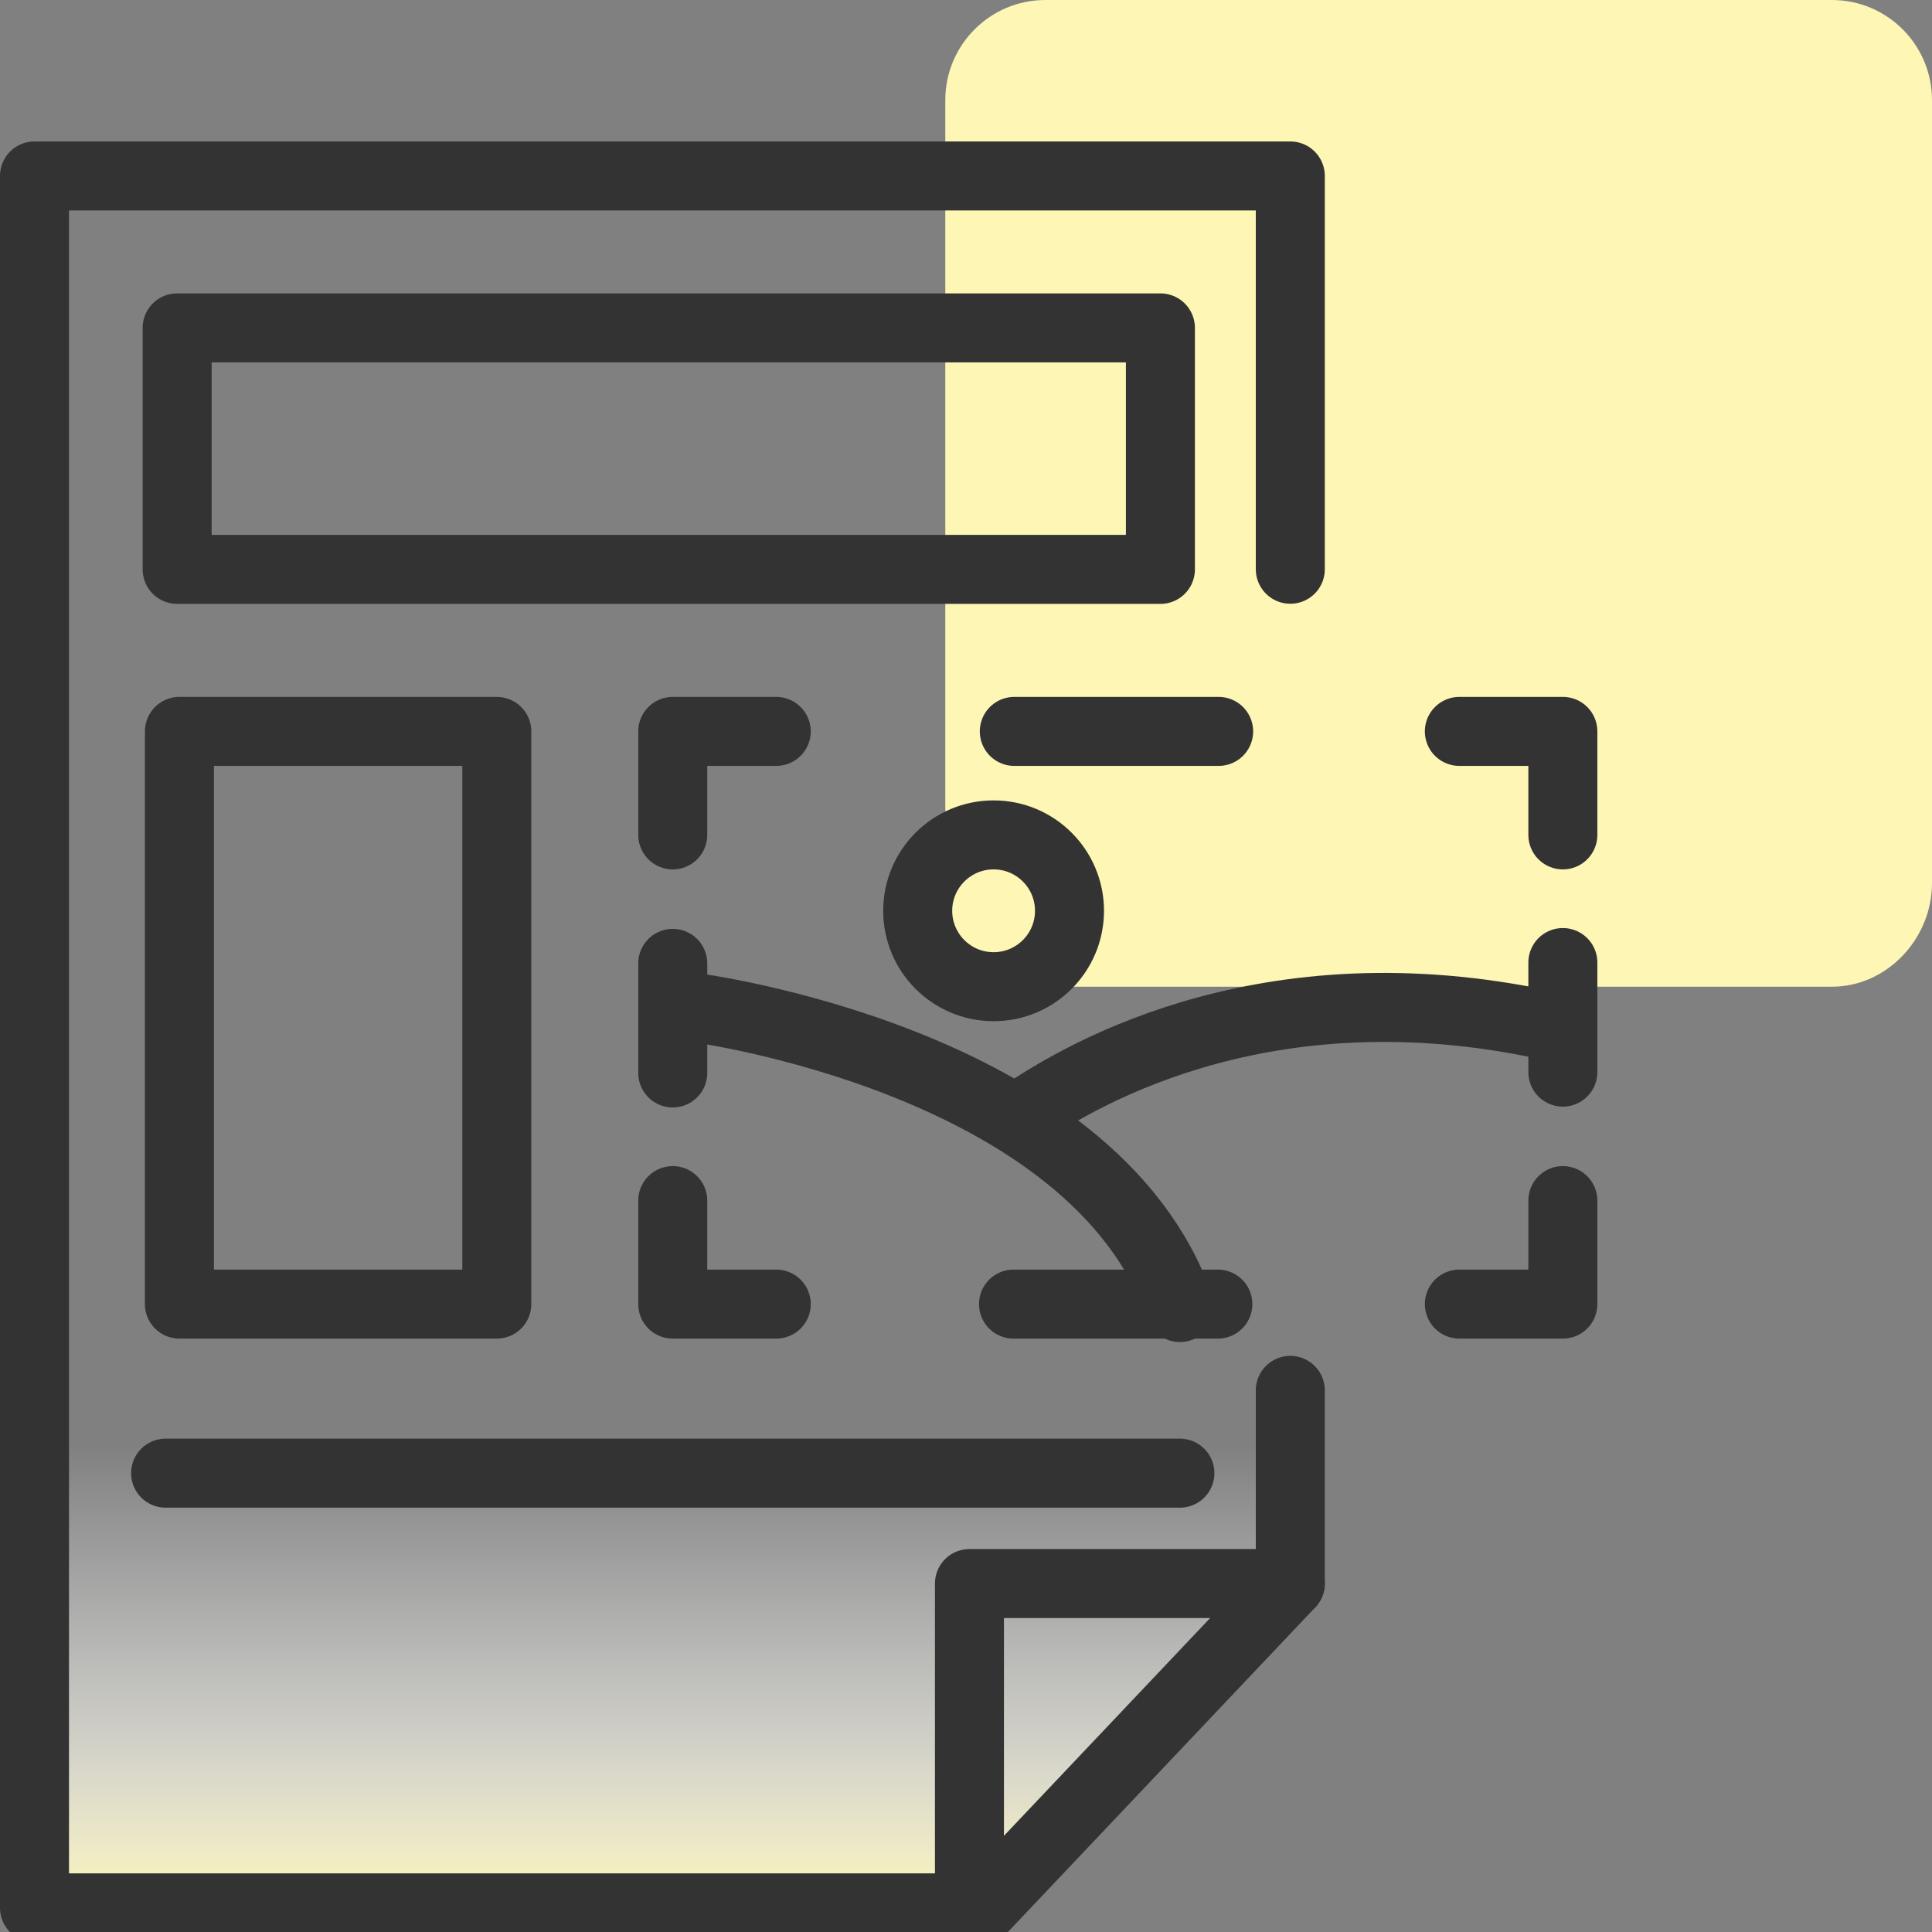
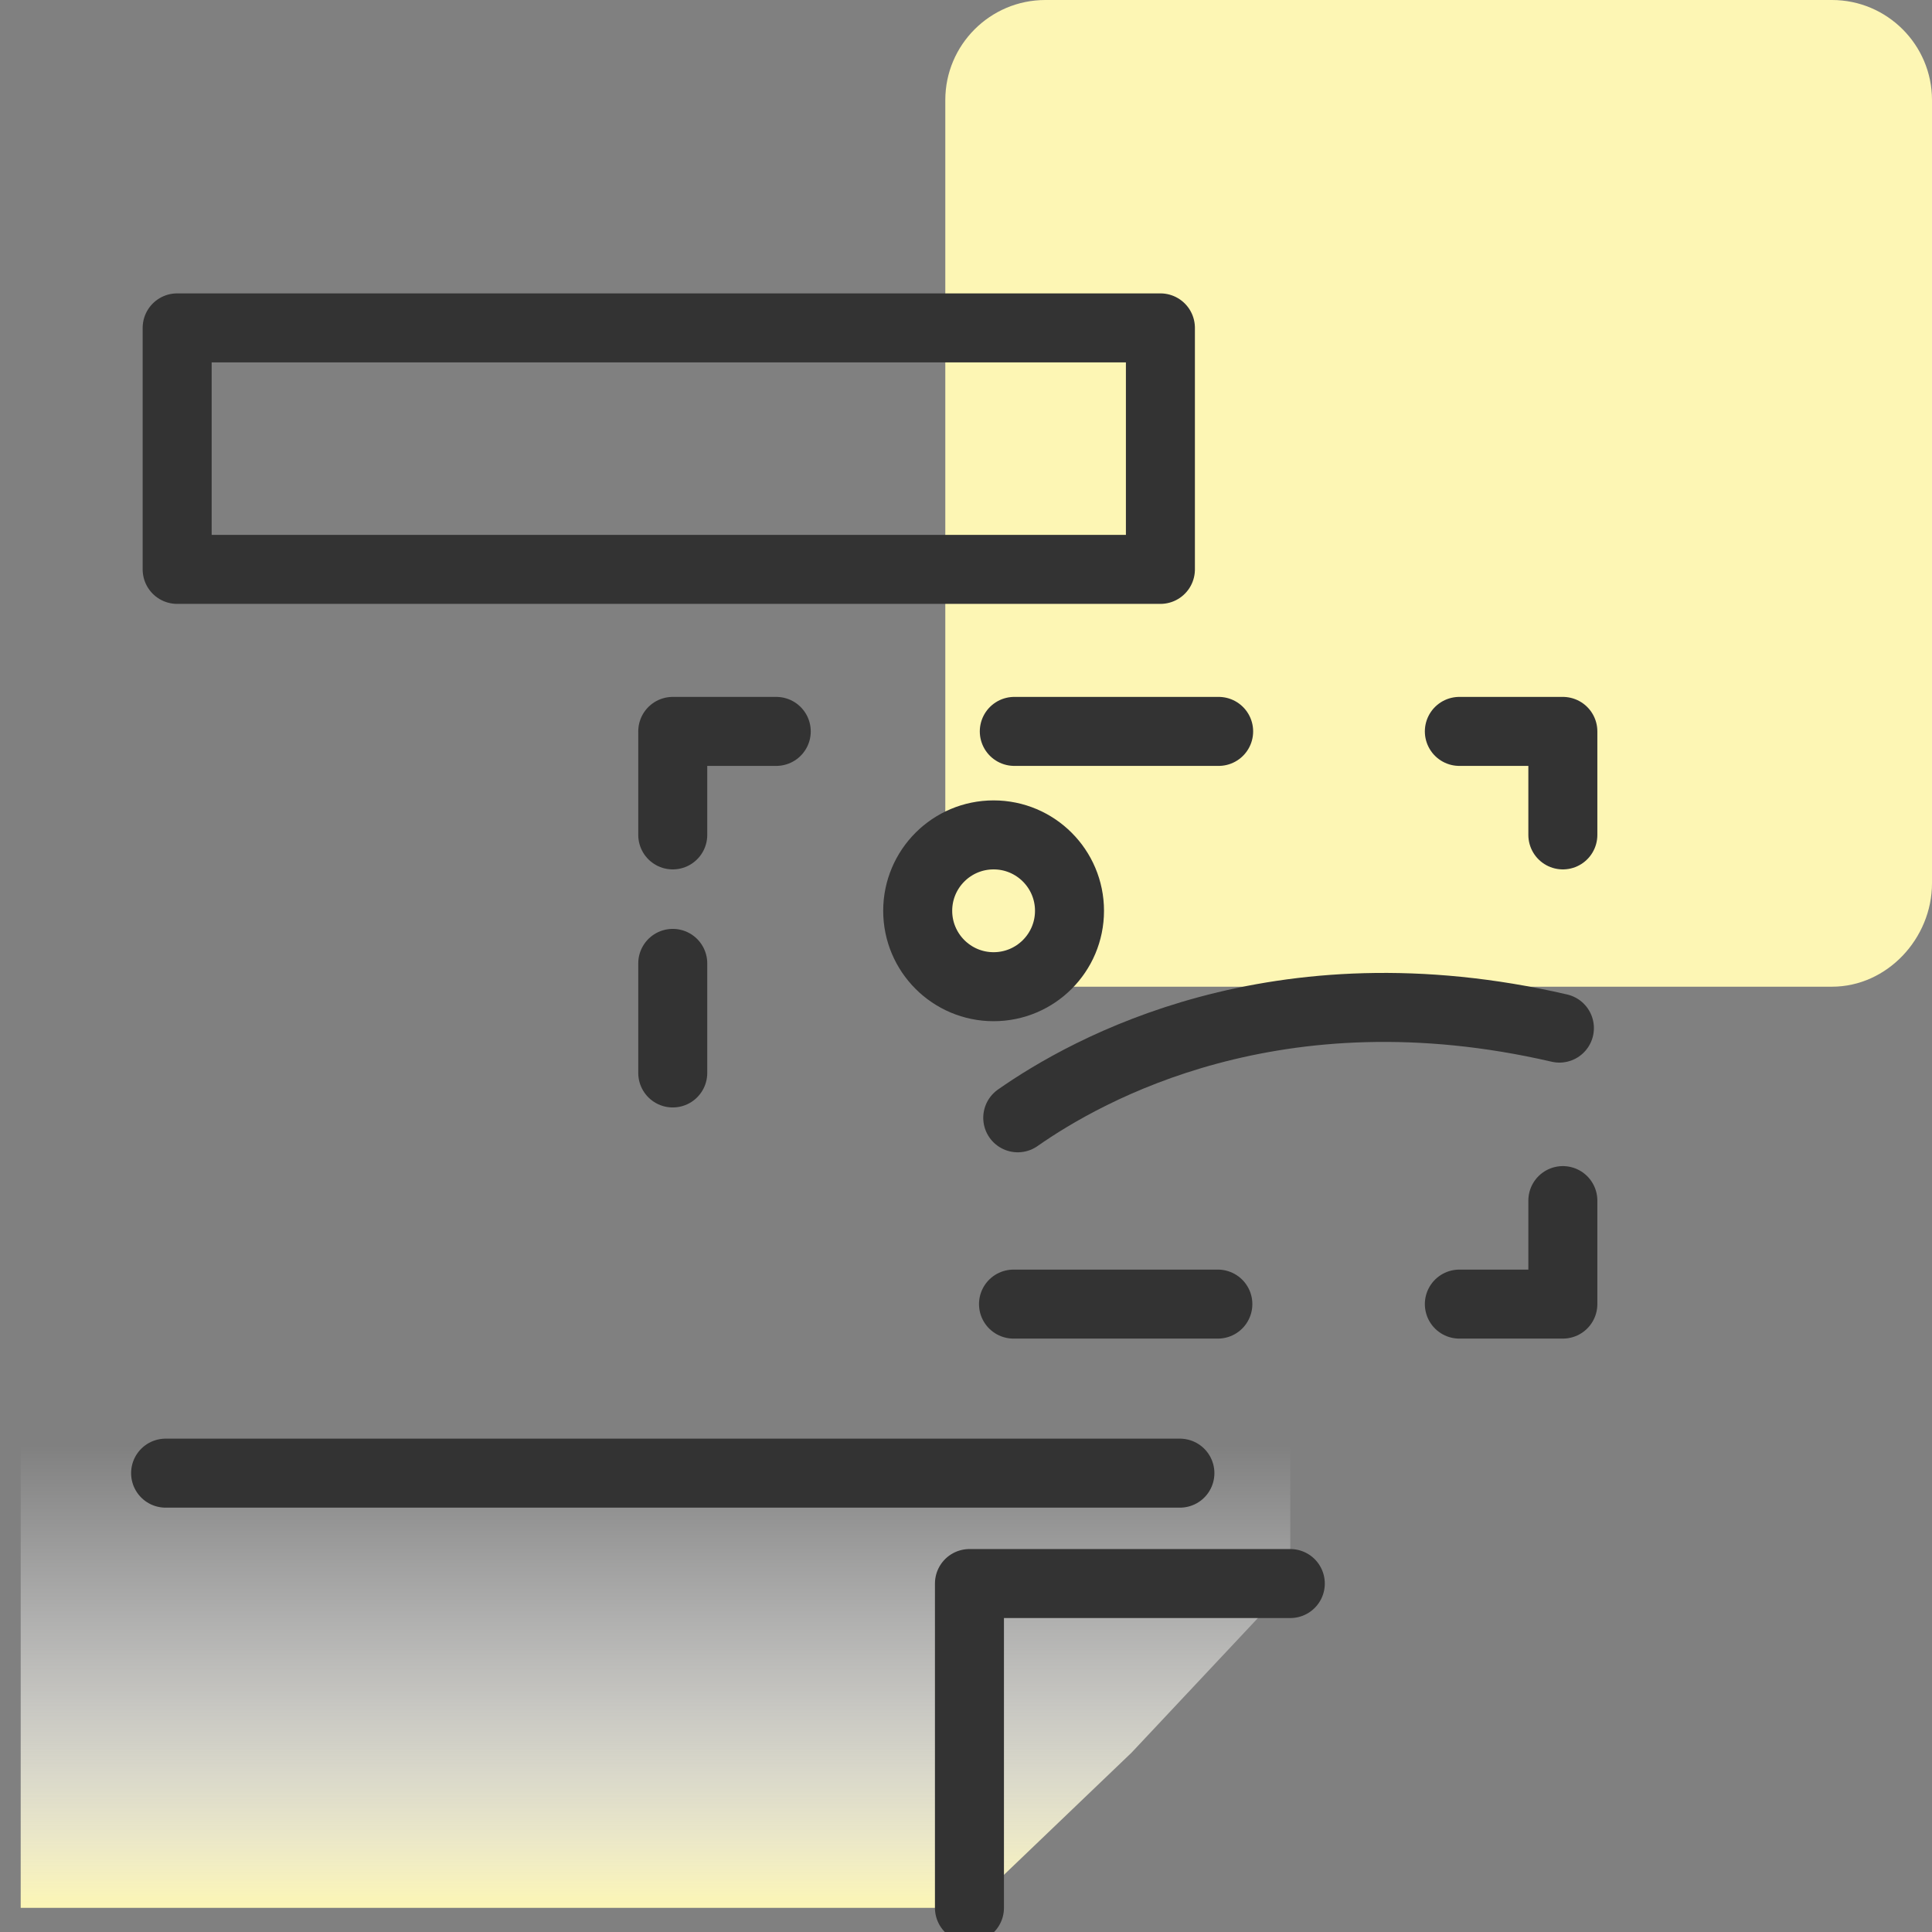
<svg xmlns="http://www.w3.org/2000/svg" version="1.1" id="design" x="0px" y="0px" viewBox="0 0 56 56" style="enable-background:new 0 0 56 56;" xml:space="preserve">
  <rect x="0" y="0" width="56" height="56" fill="#808080" stroke="none" />
  <style type="text/css">
	.st0{fill:url(#SVGID_1_);}
	.st1{fill:#FDF6B4;}
	.st2{fill:none;stroke:#333333;stroke-width:2;stroke-linecap:round;stroke-linejoin:round;}
	.st3{fill:none;stroke:#333333;stroke-width:2;stroke-linecap:round;stroke-linejoin:round;stroke-dasharray:5.923,6.911;}
	.st4{fill:none;stroke:#333333;stroke-width:2;stroke-linecap:round;stroke-linejoin:round;stroke-dasharray:3.176,3.705;}
</style>
  <linearGradient id="SVGID_1_" gradientUnits="userSpaceOnUse" x1="18.978" y1="55.34" x2="18.978" y2="28.6">
    <stop offset="1.385225e-07" style="stop-color:#FDF6B4" />
    <stop offset="1.439052e-02" style="stop-color:#FDF7BB;stop-opacity:0.971" />
    <stop offset="7.490143e-02" style="stop-color:#FEFAD4;stop-opacity:0.851" />
    <stop offset="0.143" style="stop-color:#FEFCE7;stop-opacity:0.717" />
    <stop offset="0.221" style="stop-color:#FFFEF5;stop-opacity:0.561" />
    <stop offset="0.32" style="stop-color:#FFFFFD;stop-opacity:0.365" />
    <stop offset="0.504" style="stop-color:#FFFFFF;stop-opacity:0" />
  </linearGradient>
  <polygon class="st0" points="32.8,50.8 28.1,55.3 0.6,55.3 0.6,28.6 37.4,28.6 37.4,45.9 " />
  <path class="st1" d="M53.1,28.6H30.3c-1.6,0-2.9-1.4-2.9-3V2.9c0-1.6,1.3-2.9,2.9-2.9h22.8C54.7,0,56,1.3,56,2.9v22.7  C56,27.2,54.7,28.6,53.1,28.6z" />
-   <polyline class="st2" points="37.4,40.3 37.4,45.9 28.5,55.3 1,55.3 1,5.1 37.4,5.1 37.4,16.5 " />
  <g>
    <g>
      <polyline class="st2" points="45.3,34.8 45.3,37.8 42.3,37.8   " />
      <line class="st3" x1="35.3" y1="37.8" x2="26" y2="37.8" />
-       <polyline class="st2" points="22.5,37.8 19.5,37.8 19.5,34.8   " />
      <line class="st4" x1="19.5" y1="31.1" x2="19.5" y2="26.1" />
      <polyline class="st2" points="19.5,24.2 19.5,21.2 22.5,21.2   " />
      <line class="st3" x1="29.4" y1="21.2" x2="38.8" y2="21.2" />
      <polyline class="st2" points="42.3,21.2 45.3,21.2 45.3,24.2   " />
-       <line class="st4" x1="45.3" y1="27.9" x2="45.3" y2="33" />
    </g>
  </g>
-   <rect x="5.2" y="21.2" class="st2" width="9.2" height="16.6" />
  <rect x="15.9" y="-1.2" transform="matrix(-1.836970e-16 1 -1 -1.836970e-16 32.435 -6.396)" class="st2" width="7" height="28.5" />
  <polyline class="st2" points="37.4,45.9 28.1,45.9 28.1,55.3 " />
-   <path class="st2" d="M20.1,29.2c0,0,11.6,1.5,14.1,8.7" />
  <path class="st2" d="M29.5,32.4c2-1.4,7.5-4.5,15.7-2.6" />
  <circle class="st2" cx="28.8" cy="26.4" r="2.2" />
  <line class="st2" x1="4.8" y1="42.7" x2="34.2" y2="42.7" />
</svg>